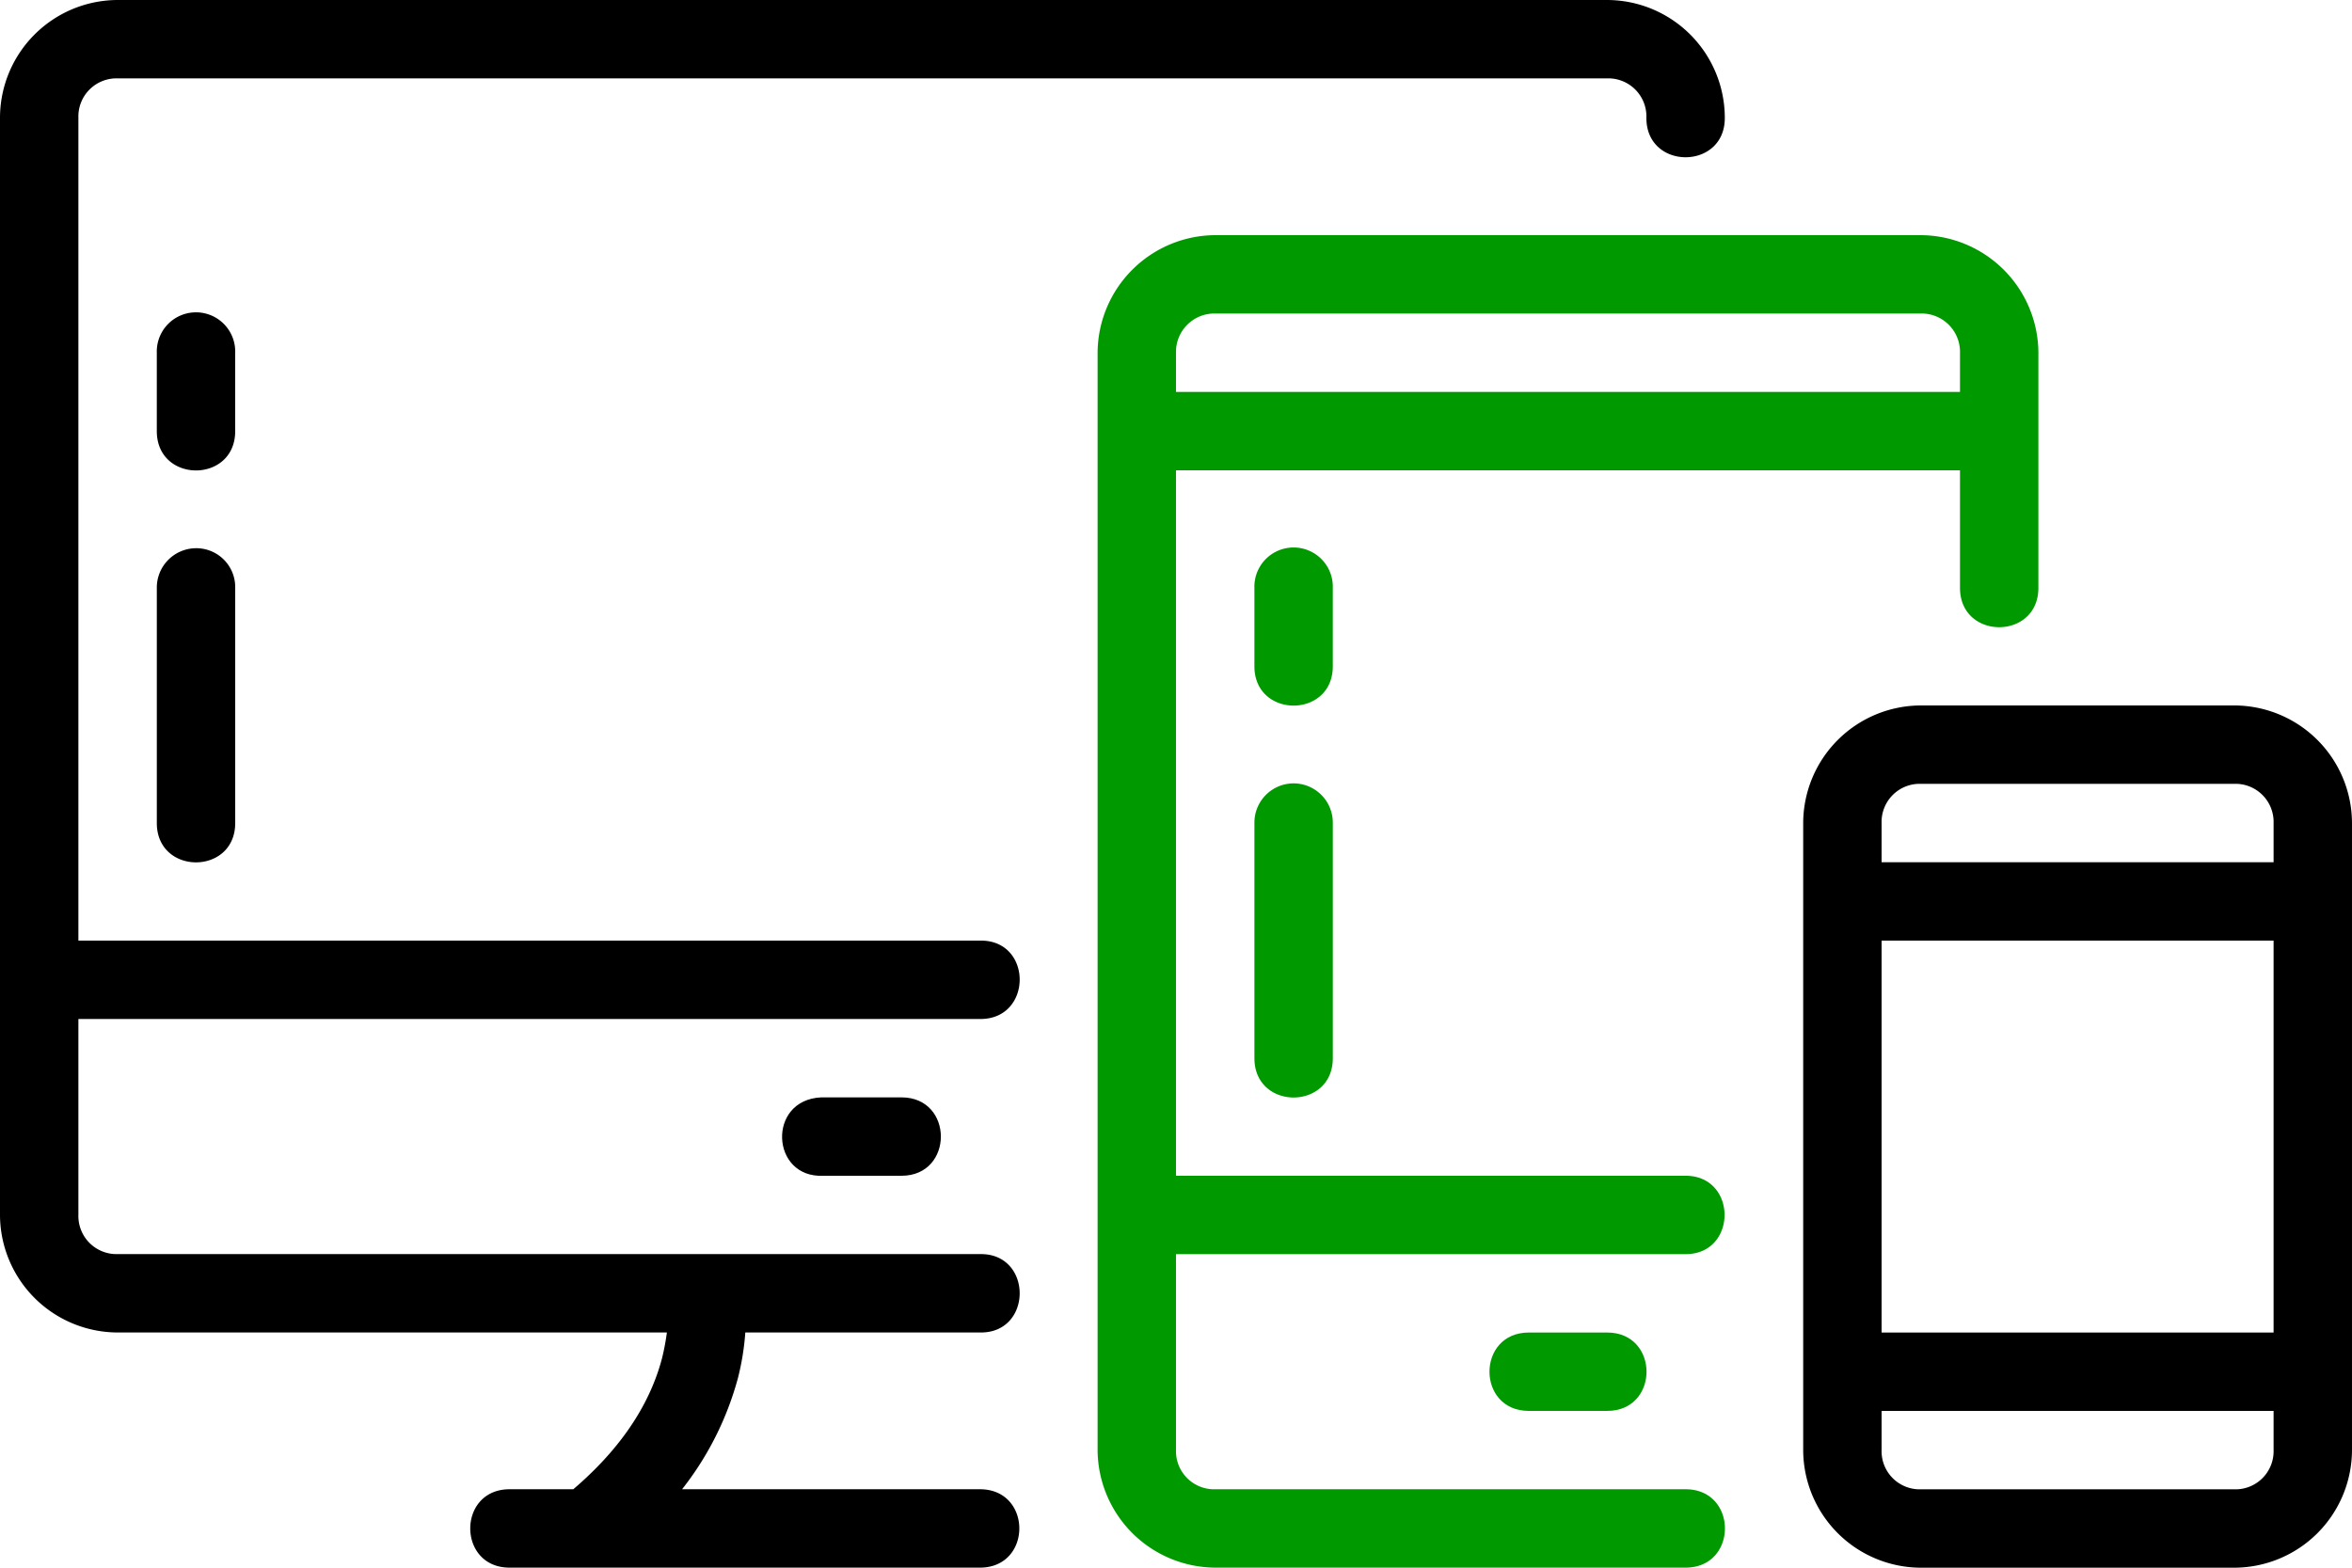
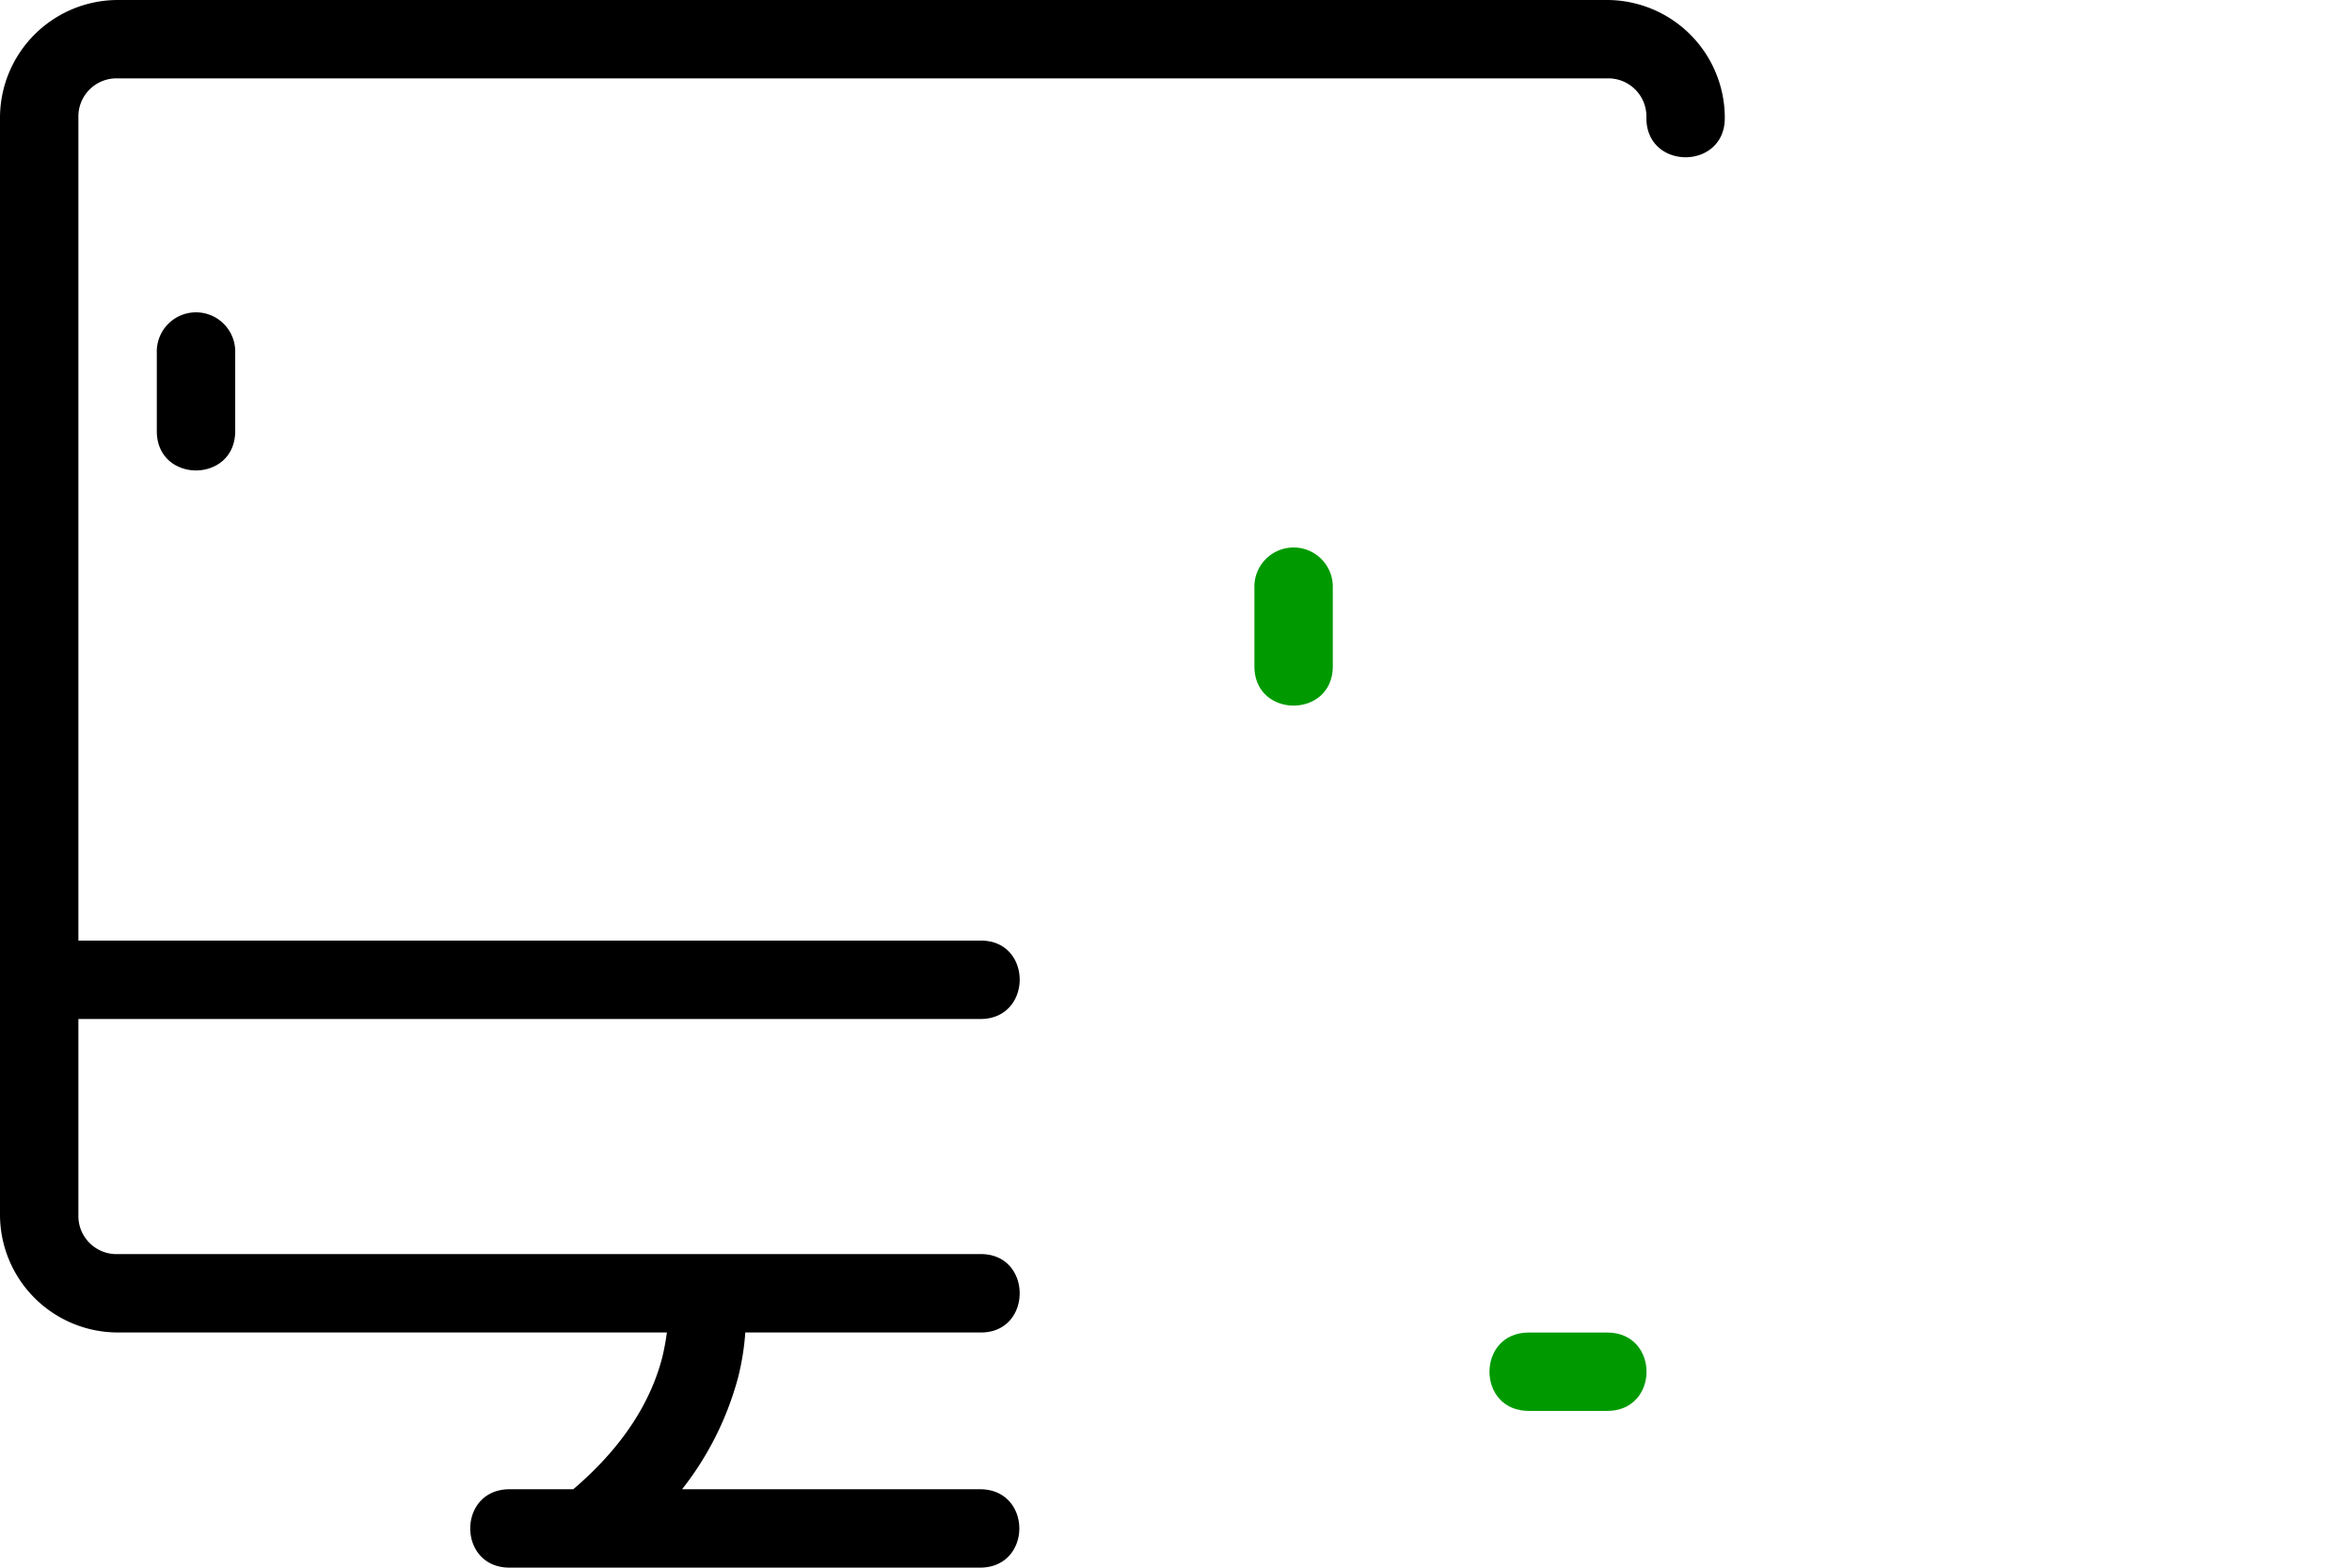
<svg xmlns="http://www.w3.org/2000/svg" width="191.621" height="127.747" viewBox="0 0 191.621 127.747">
  <g id="LatwoscDostepu" transform="translate(-16 -96)">
-     <path id="Path_541" data-name="Path 541" d="M51.153,207.9A3.212,3.212,0,0,0,48,211.172v19.122c0,4.272,6.387,4.272,6.387,0V211.132A3.171,3.171,0,0,0,51.153,207.9Z" transform="translate(-19.224 -67.227)" />
-     <path id="Path_542" data-name="Path 542" d="M178.8,320c-4.431.2-4.112,6.587.16,6.387h6.387c4.272,0,4.272-6.387,0-6.387Z" transform="translate(-95.897 -134.577)" />
    <path id="Path_543" data-name="Path 543" d="M54.386,163.074a3.195,3.195,0,1,0-6.387,0v6.387c0,4.272,6.387,4.272,6.387,0Z" transform="translate(-19.224 -38.33)" />
    <path id="Path_544" data-name="Path 544" d="M95.842,172.648H22.387V105.581a3.105,3.105,0,0,1,3.194-3.194h121.36a3.105,3.105,0,0,1,3.194,3.194c-.04,4.311,6.427,4.311,6.387,0A9.609,9.609,0,0,0,146.941,96H25.581A9.609,9.609,0,0,0,16,105.581V195a9.609,9.609,0,0,0,9.581,9.581H70.332a19.061,19.061,0,0,1-.4,2.116c-.758,2.874-2.595,6.707-7.226,10.659h-5.19c-4.272,0-4.272,6.387,0,6.387H95.842c4.272,0,4.272-6.387,0-6.387H71.57a25.329,25.329,0,0,0,4.551-9.062,20.883,20.883,0,0,0,.6-3.713H95.842c4.311.08,4.311-6.467,0-6.387H25.581A3.105,3.105,0,0,1,22.387,195V179.036H95.842C100.153,179.076,100.153,172.568,95.842,172.648Z" />
-     <path id="Path_545" data-name="Path 545" d="M275.153,255.9A3.2,3.2,0,0,0,272,259.132v19.162c0,4.272,6.387,4.272,6.387,0V259.132A3.2,3.2,0,0,0,275.153,255.9Z" transform="translate(-153.801 -96.065)" fill="#009a00" />
-     <path id="Path_546" data-name="Path 546" d="M419.13,240H393.581A9.609,9.609,0,0,0,384,249.581v51.1a9.609,9.609,0,0,0,9.581,9.581H419.13a9.609,9.609,0,0,0,9.581-9.581v-51.1A9.609,9.609,0,0,0,419.13,240Zm-28.743,9.581a3.105,3.105,0,0,1,3.194-3.194H419.13a3.105,3.105,0,0,1,3.194,3.194v3.194H390.387Zm31.937,51.1a3.105,3.105,0,0,1-3.194,3.194H393.581a3.105,3.105,0,0,1-3.194-3.194v-3.194h31.937Zm0-9.581H390.387V259.162h31.937Z" transform="translate(-221.091 -86.514)" />
-     <path id="Path_547" data-name="Path 547" d="M287.905,220.648H246.387V163.162h63.874v9.581c0,4.272,6.387,4.272,6.387,0V153.581A9.635,9.635,0,0,0,307.067,144H249.581A9.635,9.635,0,0,0,240,153.581V243a9.635,9.635,0,0,0,9.581,9.581h38.324c4.272,0,4.272-6.387,0-6.387H249.581A3.105,3.105,0,0,1,246.387,243V227.036h41.518C292.137,227.036,292.137,220.648,287.905,220.648Zm-41.518-63.874v-3.194a3.129,3.129,0,0,1,3.194-3.194h57.486a3.129,3.129,0,0,1,3.194,3.194v3.194Z" transform="translate(-134.577 -28.838)" fill="#009a00" />
    <path id="Path_548" data-name="Path 548" d="M323.179,368c-4.272,0-4.272,6.387,0,6.387h6.387c4.272,0,4.272-6.387,0-6.387Z" transform="translate(-182.625 -163.415)" fill="#009a00" />
    <path id="Path_549" data-name="Path 549" d="M278.386,211.074a3.195,3.195,0,1,0-6.387,0v6.387c0,4.272,6.387,4.272,6.387,0Z" transform="translate(-153.801 -67.168)" fill="#009a00" />
  </g>
</svg>